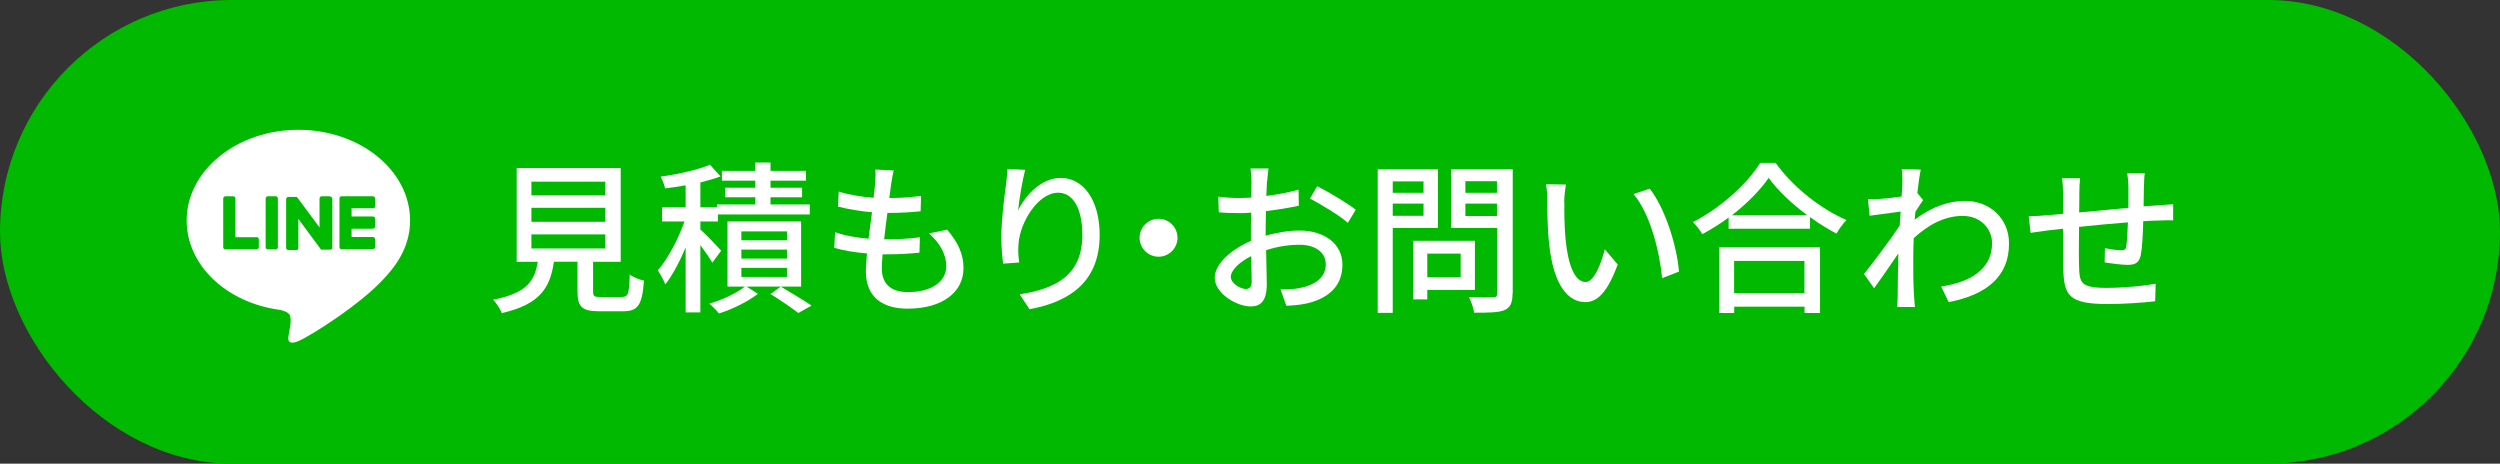
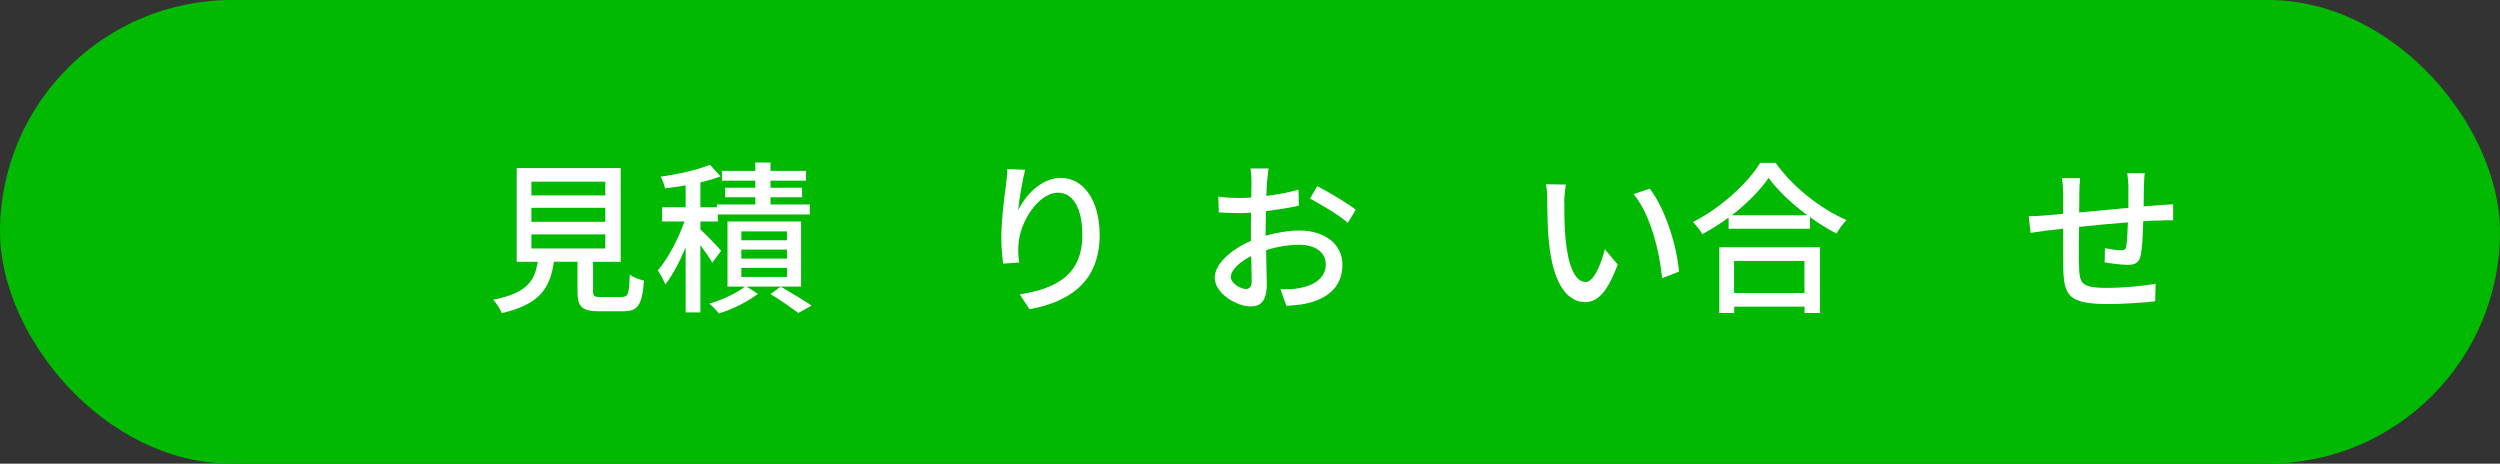
<svg xmlns="http://www.w3.org/2000/svg" id="_レイヤー_2" data-name="レイヤー_2" viewBox="0 0 259.83 48.19">
  <rect x="0" y="0" width="259.83" height="48.19" fill="#333333" stroke="none" />
  <defs>
    <style>
      .cls-1 {
        fill: #fff;
      }

      .cls-2 {
        fill: #00b900;
      }
    </style>
  </defs>
  <g id="_レイヤー_1-2" data-name="レイヤー_1">
    <rect class="cls-2" x="0" y="0" width="259.83" height="48.19" rx="24.1" ry="24.1" />
    <g id="TYPE_A">
      <g>
-         <path class="cls-1" d="M42.62,22.91c0-5.2-5.21-9.42-11.61-9.42s-11.61,4.23-11.61,9.42c0,4.66,4.13,8.56,9.71,9.3.38.08.89.25,1.02.57.12.29.08.75.04,1.05,0,0-.14.82-.17.99-.05.29-.23,1.15,1.01.63,1.24-.52,6.69-3.94,9.12-6.74h0c1.68-1.85,2.49-3.72,2.49-5.8" />
        <g>
          <path class="cls-2" d="M28.65,20.4h-.81c-.12,0-.23.1-.23.23v5.06c0,.12.1.23.23.23h.81c.12,0,.23-.1.23-.23v-5.06c0-.12-.1-.23-.23-.23" />
-           <path class="cls-2" d="M34.25,20.4h-.81c-.13,0-.23.1-.23.23v3.01l-2.32-3.13s-.01-.02-.02-.02c0,0,0,0,0,0,0,0,0,0-.01-.01,0,0,0,0,0,0,0,0,0,0-.01-.01,0,0,0,0,0,0,0,0,0,0-.01,0,0,0,0,0,0,0,0,0,0,0-.01,0,0,0,0,0,0,0,0,0,0,0-.01,0,0,0,0,0,0,0,0,0,0,0-.01,0,0,0,0,0,0,0,0,0,0,0-.01,0,0,0,0,0,0,0,0,0,0,0-.01,0,0,0,0,0-.01,0,0,0,0,0,0,0h-.81c-.12,0-.23.1-.23.23v5.06c0,.12.1.23.23.23h.81c.13,0,.23-.1.23-.23v-3.01l2.32,3.14s.04.04.06.06c0,0,0,0,0,0,0,0,0,0,.01,0,0,0,0,0,0,0,0,0,0,0,.01,0,0,0,0,0,.01,0,0,0,0,0,0,0,0,0,.01,0,.02,0,0,0,0,0,0,0,.02,0,.04,0,.06,0h.81c.13,0,.23-.1.23-.23v-5.06c0-.12-.1-.23-.23-.23" />
+           <path class="cls-2" d="M34.25,20.4h-.81c-.13,0-.23.1-.23.23l-2.32-3.13s-.01-.02-.02-.02c0,0,0,0,0,0,0,0,0,0-.01-.01,0,0,0,0,0,0,0,0,0,0-.01-.01,0,0,0,0,0,0,0,0,0,0-.01,0,0,0,0,0,0,0,0,0,0,0-.01,0,0,0,0,0,0,0,0,0,0,0-.01,0,0,0,0,0,0,0,0,0,0,0-.01,0,0,0,0,0,0,0,0,0,0,0-.01,0,0,0,0,0,0,0,0,0,0,0-.01,0,0,0,0,0-.01,0,0,0,0,0,0,0h-.81c-.12,0-.23.1-.23.23v5.06c0,.12.1.23.23.23h.81c.13,0,.23-.1.23-.23v-3.01l2.32,3.14s.04.04.06.06c0,0,0,0,0,0,0,0,0,0,.01,0,0,0,0,0,0,0,0,0,0,0,.01,0,0,0,0,0,.01,0,0,0,0,0,0,0,0,0,.01,0,.02,0,0,0,0,0,0,0,.02,0,.04,0,.06,0h.81c.13,0,.23-.1.23-.23v-5.06c0-.12-.1-.23-.23-.23" />
          <path class="cls-2" d="M26.68,24.65h-2.21v-4.02c0-.12-.1-.23-.23-.23h-.81c-.12,0-.23.1-.23.23v5.06h0c0,.06.02.12.06.16,0,0,0,0,0,0,0,0,0,0,0,0,.04.04.1.06.16.06h3.25c.12,0,.23-.1.23-.23v-.81c0-.12-.1-.23-.23-.23" />
          <path class="cls-2" d="M38.75,21.67c.12,0,.23-.1.23-.23v-.81c0-.13-.1-.23-.23-.23h-3.25c-.06,0-.12.02-.16.06,0,0,0,0,0,0,0,0,0,0,0,0-.04.04-.06.1-.06.16h0v5.06h0c0,.06.02.12.06.16,0,0,0,0,0,0,0,0,0,0,0,0,.04.04.1.06.16.06h3.25c.12,0,.23-.1.23-.23v-.81c0-.12-.1-.23-.23-.23h-2.21v-.86h2.21c.12,0,.23-.1.23-.23v-.81c0-.13-.1-.23-.23-.23h-2.21v-.86h2.21Z" />
        </g>
      </g>
    </g>
    <g>
      <path class="cls-1" d="M64.62,30.86c.66,0,.77-.27.83-2.33.34.29,1.04.53,1.48.64-.19,2.55-.63,3.18-2.16,3.18h-2.52c-1.78,0-2.23-.48-2.23-2.07v-3.08h-2.45c-.39,2.7-1.44,4.44-5.42,5.34-.15-.41-.58-1.07-.9-1.39,3.48-.68,4.32-1.92,4.64-3.94h-2.19v-9.74h10.81v9.74h-2.87v3.08c0,.51.12.58.8.58h2.18ZM55.23,20.31h7.68v-1.43h-7.68v1.43ZM55.23,23.05h7.68v-1.45h-7.68v1.45ZM55.23,25.82h7.68v-1.46h-7.68v1.46Z" />
      <path class="cls-1" d="M74.03,27.31c-.24-.44-.75-1.17-1.24-1.84v7h-1.53v-6.75c-.63,1.5-1.38,2.91-2.11,3.84-.17-.44-.53-1.09-.78-1.46,1.04-1.19,2.12-3.26,2.77-5.08h-2.33v-1.48h2.45v-2.28c-.73.13-1.46.24-2.14.32-.07-.36-.27-.88-.46-1.22,1.82-.25,3.93-.73,5.13-1.24l1.09,1.21c-.61.24-1.33.44-2.09.63v2.58h1.72v-.29h3.99v-.75h-3.13v-.99h3.13v-.73h-3.47v-1.02h3.47v-.87h1.58v.87h3.69v1.02h-3.69v.73h3.28v.99h-3.28v.75h4.08v1.04h-9.55v.73h-1.82v.83c.56.49,1.85,1.84,2.16,2.21l-.92,1.24ZM83.26,29.79h-5.66l1.17.75c-1.02.8-2.69,1.62-4.05,2.04-.24-.31-.68-.75-1-1.02,1.33-.38,2.87-1.11,3.69-1.77h-1.8v-6.77h7.65v6.77ZM81.79,24.05h-4.74v.92h4.74v-.92ZM81.79,25.94h-4.74v.94h4.74v-.94ZM81.79,27.84h-4.74v.94h4.74v-.94ZM81.14,29.79c1.12.65,2.43,1.45,3.21,1.97l-1.38.77c-.66-.51-1.85-1.33-2.89-1.97l1.05-.76Z" />
-       <path class="cls-1" d="M92.63,19.03c-.05.37-.12.9-.2,1.55,1.26,0,2.4-.09,3.3-.22l-.05,1.6c-1.05.1-2.02.17-3.42.17h-.03c-.12.88-.24,1.85-.34,2.74h.24c1.1,0,2.33-.05,3.48-.21l-.05,1.6c-1.04.1-2.07.17-3.18.17h-.65c-.05.59-.08,1.12-.08,1.48,0,1.55.9,2.45,2.72,2.45,2.48,0,3.98-1.11,3.98-2.7,0-1.16-.61-2.35-1.8-3.4l1.89-.39c1.14,1.34,1.7,2.53,1.7,4,0,2.55-2.28,4.21-5.8,4.21-2.46,0-4.35-1.07-4.35-3.89,0-.44.05-1.09.12-1.85-1.24-.1-2.43-.3-3.4-.58l.08-1.63c1.1.39,2.33.58,3.48.68.12-.9.24-1.85.36-2.75-1.22-.1-2.5-.32-3.54-.59l.08-1.56c1.04.34,2.36.54,3.62.65.08-.61.14-1.16.17-1.6.05-.68.05-1,.02-1.34l1.9.1c-.12.53-.19.94-.25,1.34Z" />
      <path class="cls-1" d="M105.82,21.86c.75-1.55,2.38-3.37,4.44-3.37,2.31,0,4.03,2.28,4.03,5.93,0,4.74-2.96,6.92-7.29,7.72l-1.02-1.55c3.72-.58,6.51-1.96,6.51-6.17,0-2.65-.9-4.39-2.52-4.39-2.07,0-3.96,3.06-4.11,5.3-.05.56-.05,1.14.07,1.95l-1.67.12c-.08-.64-.19-1.63-.19-2.75,0-1.6.27-3.93.49-5.47.08-.58.12-1.14.14-1.62l1.85.09c-.29,1.07-.63,3.13-.73,4.2Z" />
-       <path class="cls-1" d="M122.38,24.71c0,1.09-.88,1.97-1.97,1.97s-1.97-.88-1.97-1.97.88-1.97,1.97-1.97,1.97.88,1.97,1.97Z" />
      <path class="cls-1" d="M131.68,18.8c-.02.41-.03.95-.07,1.56,1.19-.14,2.41-.38,3.35-.65l.03,1.67c-.99.22-2.24.42-3.42.56-.02.68-.03,1.36-.03,1.97v.59c1.24-.36,2.5-.54,3.54-.54,2.53,0,4.44,1.36,4.44,3.54,0,2.02-1.17,3.43-3.67,4.03-.76.17-1.53.22-2.16.25l-.61-1.73c.68.02,1.41.02,2.04-.12,1.43-.27,2.67-1.02,2.67-2.45,0-1.31-1.17-2.04-2.72-2.04-1.19,0-2.36.2-3.48.56.02,1.41.07,2.84.07,3.52,0,1.8-.66,2.33-1.67,2.33-1.48,0-3.74-1.36-3.74-2.99,0-1.45,1.75-2.96,3.76-3.82v-1.05c0-.59,0-1.24.02-1.89-.43.04-.8.05-1.12.05-1.04,0-1.68-.03-2.24-.08l-.05-1.63c.97.12,1.63.14,2.26.14.36,0,.75-.02,1.17-.05,0-.77.02-1.38.02-1.68,0-.36-.05-1.04-.1-1.34h1.87c-.05.32-.1.9-.14,1.31ZM129.51,30.03c.34,0,.58-.22.58-.78s-.03-1.53-.05-2.63c-1.24.61-2.12,1.48-2.12,2.16s1.02,1.26,1.6,1.26ZM140.91,21.8l-.83,1.36c-.82-.75-2.86-1.96-3.93-2.52l.75-1.29c1.26.63,3.16,1.79,4.01,2.45Z" />
-       <path class="cls-1" d="M144.75,23.68v8.84h-1.56v-14.92h6.26v6.09h-4.69ZM144.75,18.85v1.19h3.2v-1.19h-3.2ZM147.95,22.43v-1.27h-3.2v1.27h3.2ZM148.34,30.13v.99h-1.46v-6.09h6.41v5.1h-4.95ZM148.34,26.36v2.46h3.47v-2.46h-3.47ZM157.2,30.51c0,.95-.22,1.45-.83,1.72-.63.26-1.63.27-3.16.27-.05-.44-.31-1.17-.54-1.62,1.07.05,2.18.03,2.52.03.32-.02.41-.12.41-.42v-6.8h-4.79v-6.1h6.41v12.92ZM152.3,18.83v1.21h3.28v-1.21h-3.28ZM155.58,22.45v-1.29h-3.28v1.29h3.28Z" />
      <path class="cls-1" d="M162.59,21.02c-.02,1.07,0,2.5.12,3.82.25,2.67.95,4.47,2.09,4.47.85,0,1.6-1.85,1.99-3.4l1.34,1.58c-1.07,2.91-2.12,3.91-3.37,3.91-1.72,0-3.3-1.63-3.76-6.1-.17-1.5-.19-3.54-.19-4.55,0-.43-.03-1.14-.14-1.6l2.07.03c-.08.49-.17,1.38-.17,1.84ZM174.5,28.23l-1.75.68c-.29-2.92-1.26-6.7-2.97-8.74l1.68-.56c1.56,1.97,2.82,5.86,3.04,8.62Z" />
      <path class="cls-1" d="M184.55,16.94c1.82,2.53,4.69,4.78,7.36,5.93-.39.39-.77.93-1.04,1.41-.9-.48-1.85-1.05-2.75-1.72v1.21h-8.46v-1.16c-.87.65-1.8,1.22-2.74,1.73-.19-.38-.65-.94-.97-1.26,2.91-1.48,5.69-4.03,6.99-6.15h1.61ZM178.69,25.7h10.47v6.83h-1.61v-.66h-7.31v.66h-1.55v-6.83ZM187.83,22.37c-1.6-1.19-3.06-2.57-4.01-3.88-.87,1.26-2.23,2.65-3.82,3.88h7.84ZM180.23,27.12v3.33h7.31v-3.33h-7.31Z" />
-       <path class="cls-1" d="M197.64,17.56l1.99.07c-.1.44-.24,1.34-.36,2.45h.02l.58.71c-.2.31-.53.8-.8,1.22-.02.27-.05.56-.07.83,1.82-1.41,3.65-1.96,5.24-1.96,2.46,0,4.56,1.73,4.56,4.42.02,3.43-2.33,5.34-6.27,6.1l-.78-1.62c2.92-.44,5.3-1.72,5.29-4.52,0-1.33-1.04-2.82-3.06-2.82-1.89,0-3.59.94-5.08,2.31-.03.63-.05,1.22-.05,1.77,0,1.48-.02,2.69.08,4.23.02.31.05.8.09,1.16h-1.84c.02-.31.05-.85.05-1.12.02-1.6.02-2.57.07-4.45-.8,1.17-1.8,2.63-2.52,3.62l-1.05-1.48c.95-1.19,2.79-3.64,3.71-5.03.03-.48.07-.99.1-1.46-.8.1-2.21.29-3.23.43l-.17-1.73c.43.02.78.02,1.27-.02.53-.03,1.41-.13,2.23-.25.05-.73.08-1.29.08-1.48,0-.44,0-.92-.07-1.38Z" />
      <path class="cls-1" d="M222.82,19.31c-.02.73-.02,1.46-.03,2.14.58-.05,1.14-.09,1.61-.12.44-.02,1.02-.07,1.46-.1v1.67c-.29-.02-1.04,0-1.48.02-.44,0-1,.03-1.63.07-.03,1.29-.1,2.74-.25,3.5-.17.81-.56,1.04-1.38,1.04-.61,0-1.87-.17-2.38-.26l.03-1.48c.56.12,1.27.22,1.63.22.39,0,.56-.07.59-.44.08-.51.14-1.5.17-2.46-1.65.13-3.5.3-5.08.47-.02,1.67-.03,3.35,0,4.05.05,1.75.12,2.29,2.89,2.29,1.77,0,3.89-.21,5.07-.43l-.05,1.82c-1.14.14-3.23.29-4.91.29-4.13,0-4.57-.92-4.64-3.72-.02-.73-.02-2.48-.02-4.11-.63.07-1.16.12-1.53.17-.53.07-1.41.19-1.85.26l-.19-1.73c.51,0,1.21-.03,1.92-.1.37-.04.94-.09,1.65-.15v-2.07c0-.6-.03-1.09-.12-1.63h1.89c-.05.46-.08.94-.08,1.55,0,.48,0,1.19-.02,2.01,1.56-.15,3.42-.32,5.12-.48v-2.21c0-.39-.07-1.09-.12-1.39h1.82c-.05.27-.08.94-.08,1.34Z" />
    </g>
  </g>
</svg>